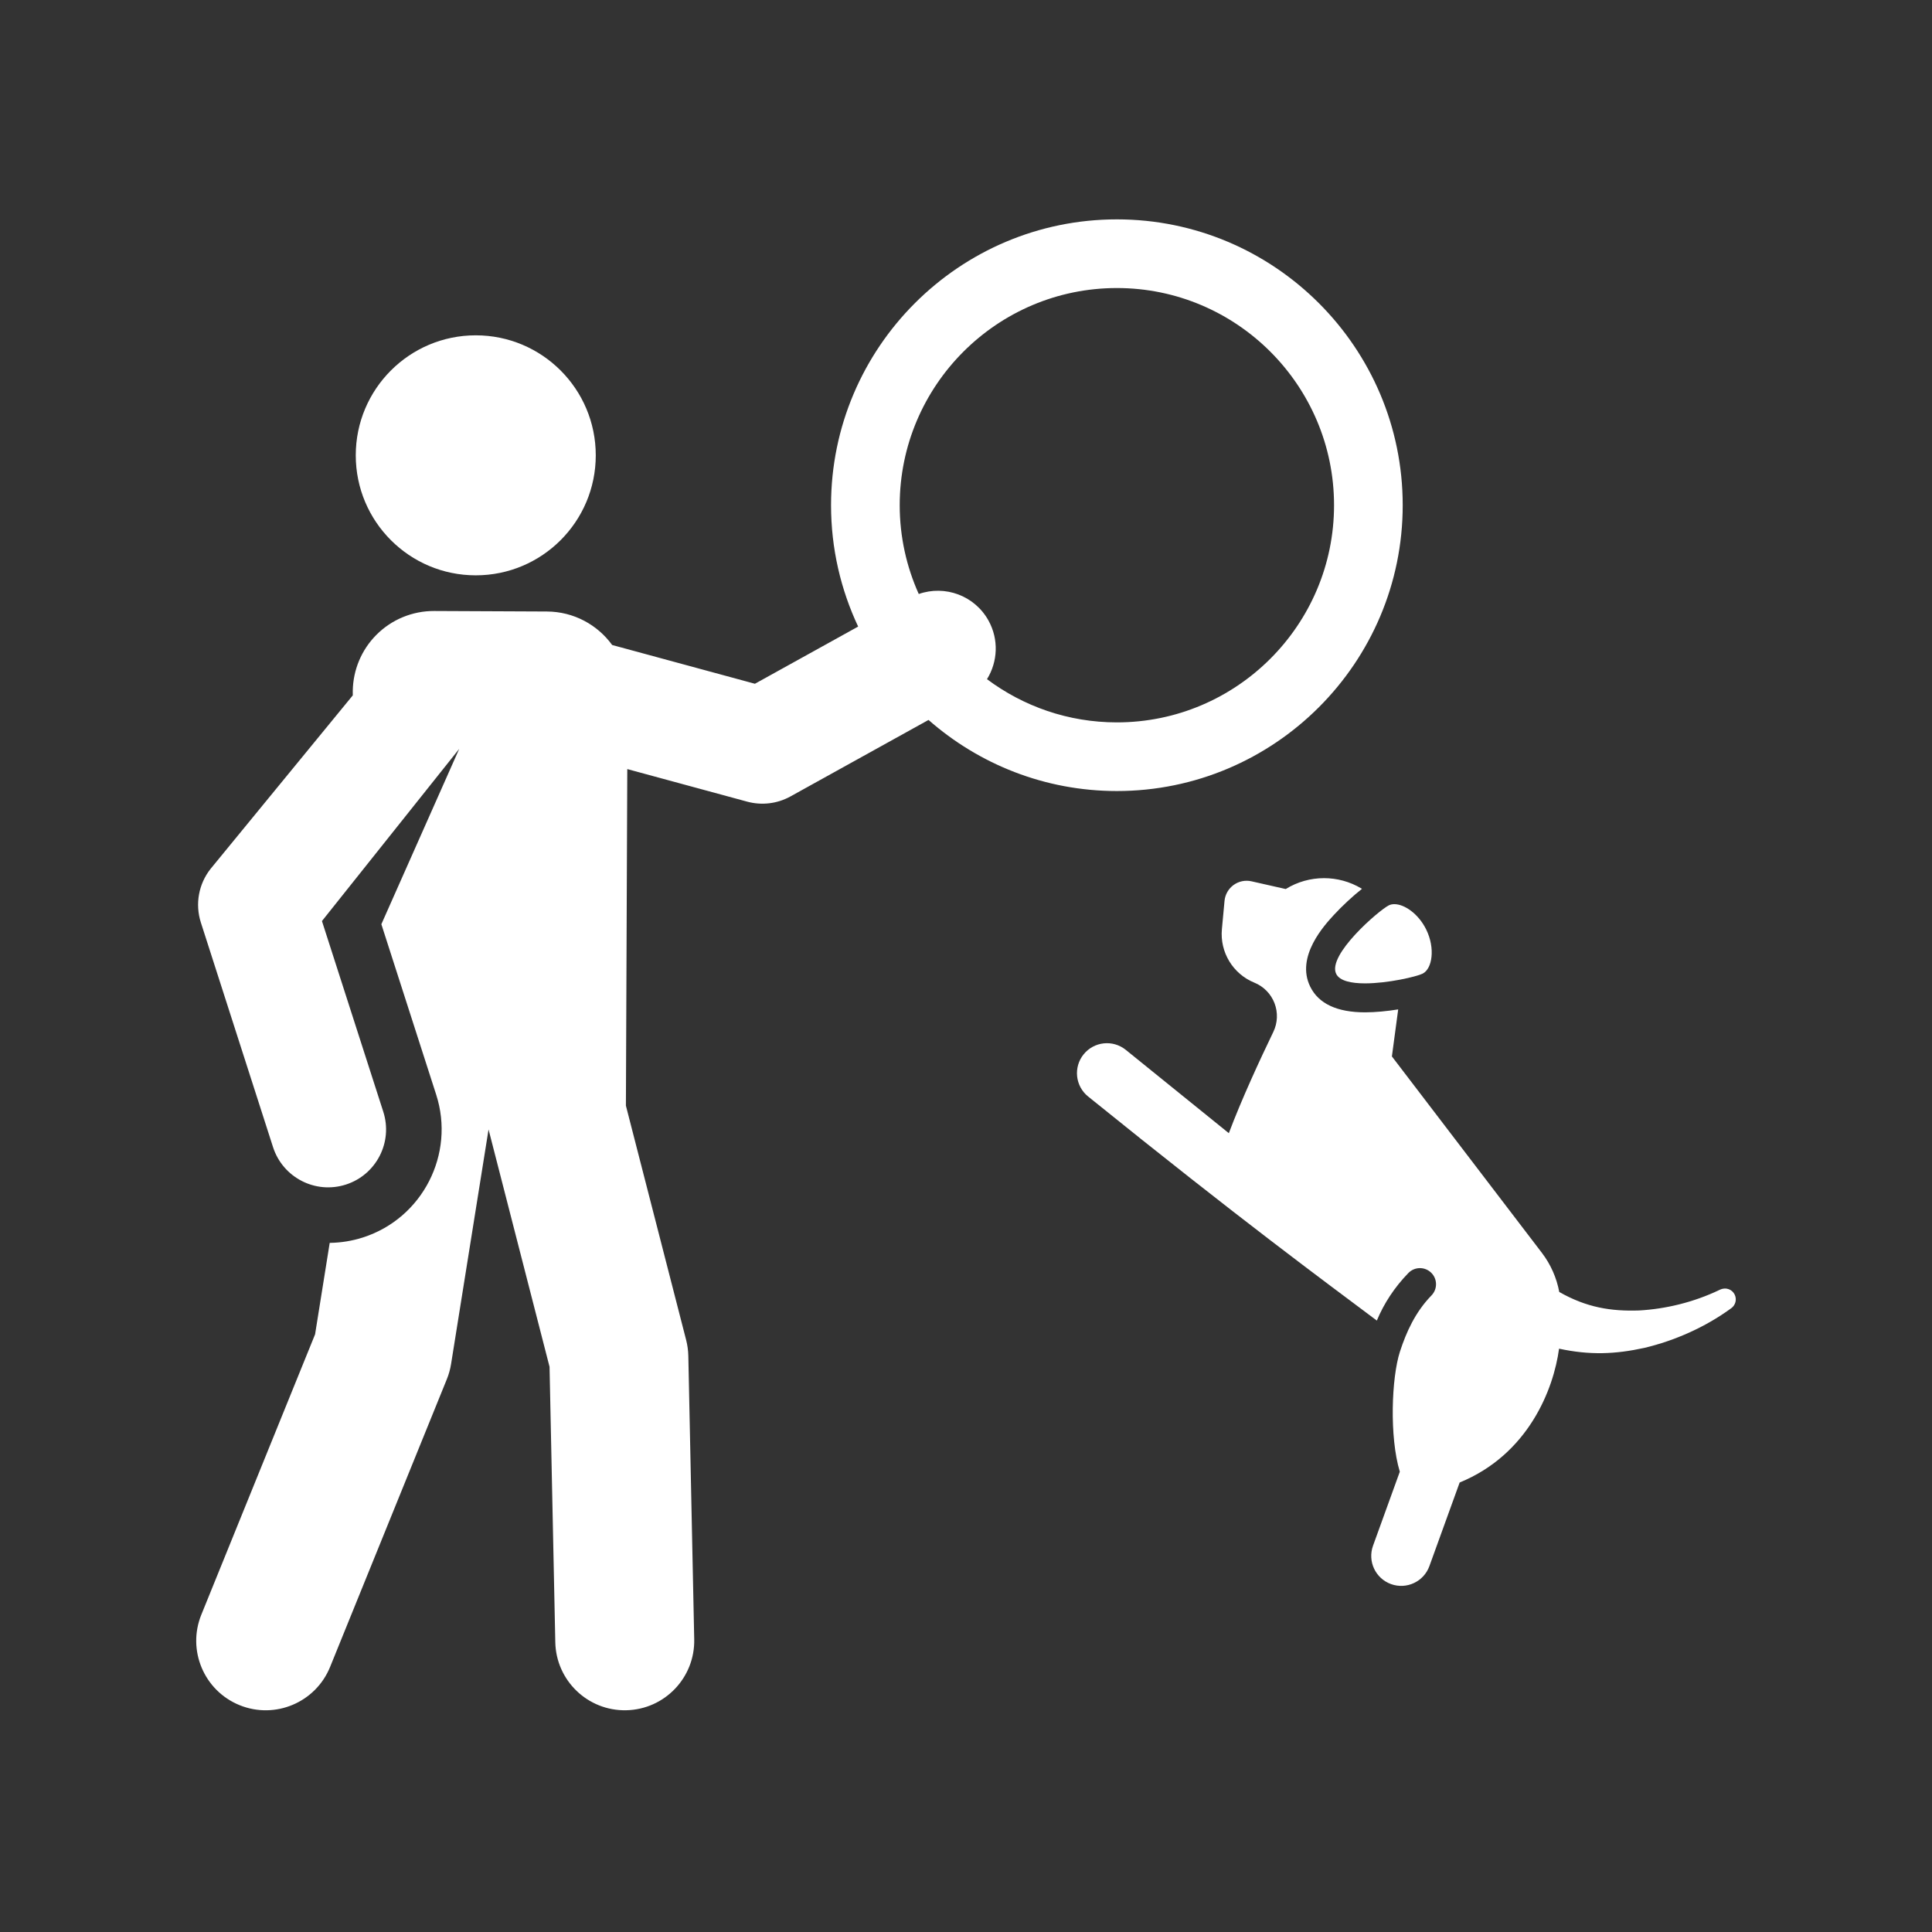
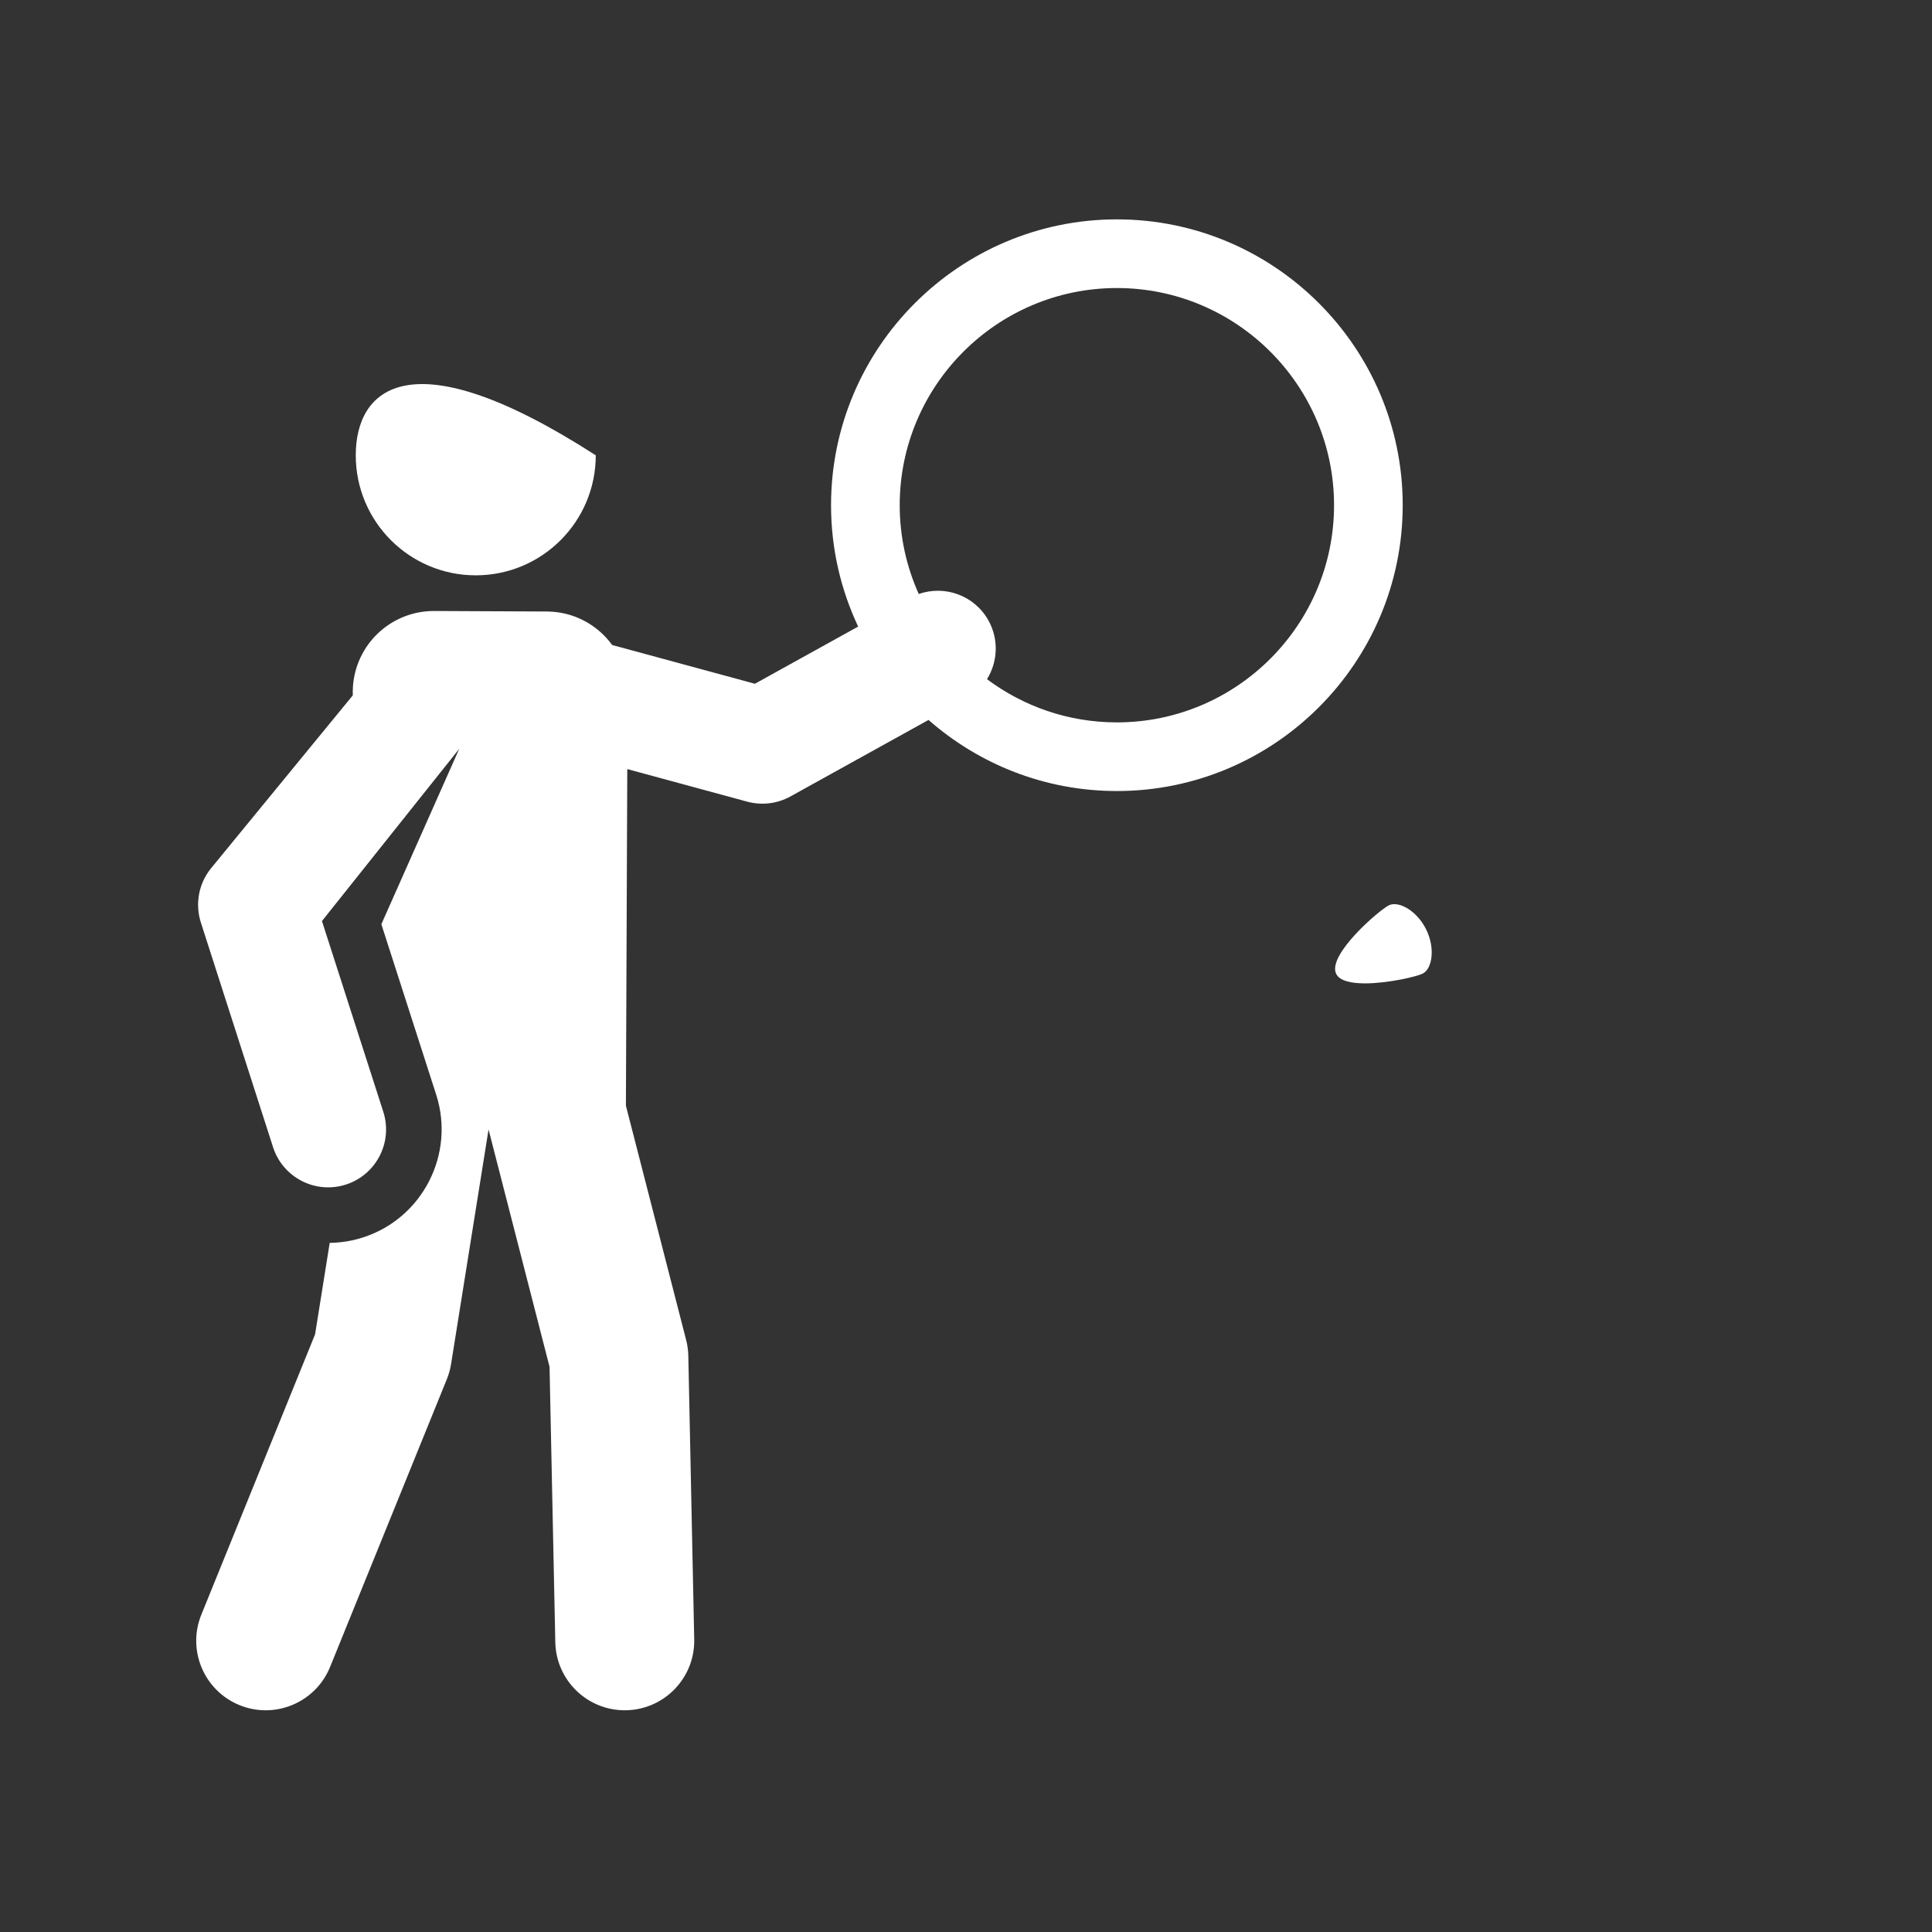
<svg xmlns="http://www.w3.org/2000/svg" width="128" height="128" viewBox="0 0 128 128" fill="none">
  <rect x="0" y="0" width="128" height="128" fill="#333333" stroke="none" />
-   <path d="M31.52 38.117C35.911 38.117 39.471 34.557 39.471 30.166C39.471 25.776 35.911 22.216 31.52 22.216C27.13 22.216 23.57 25.776 23.57 30.166C23.57 34.557 27.13 38.117 31.52 38.117Z" fill="white" />
-   <path d="M114.929 85.774C114.769 85.442 114.365 85.246 113.927 85.457C112.217 86.278 110.353 86.724 108.592 86.822C106.726 86.884 105.114 86.626 103.305 85.597C103.131 84.664 102.742 83.774 102.154 83.004L92.217 69.991C92.217 69.991 92.417 68.528 92.634 66.876C91.902 66.993 91.126 67.07 90.44 67.07C88.587 67.07 87.365 66.5 86.808 65.374C85.82 63.378 87.754 61.286 88.389 60.599C88.907 60.038 89.61 59.38 90.234 58.887L90.193 58.862C89.431 58.407 88.575 58.18 87.72 58.18C86.84 58.18 85.96 58.42 85.183 58.901L82.916 58.389C82.512 58.297 82.078 58.379 81.728 58.633C81.386 58.881 81.168 59.265 81.128 59.686L80.954 61.559C80.811 63.087 81.687 64.529 83.109 65.106C83.722 65.355 84.203 65.848 84.44 66.465C84.677 67.082 84.649 67.769 84.362 68.364C83.478 70.196 82.262 72.822 81.413 75.076C78.616 72.815 79.057 73.171 74.586 69.556C73.733 68.867 72.482 68.999 71.793 69.852C71.104 70.705 71.236 71.956 72.089 72.645C82.219 80.833 87.764 84.899 91.219 87.491C91.684 86.37 92.383 85.292 93.31 84.339C93.721 83.917 94.396 83.908 94.818 84.319C95.24 84.729 95.249 85.405 94.838 85.827C93.77 86.925 93.176 88.239 92.751 89.545C92.192 91.264 92.043 95.192 92.741 97.504L90.967 102.407C90.594 103.439 91.127 104.577 92.158 104.95C93.191 105.324 94.328 104.789 94.701 103.759L96.706 98.22C101.266 96.352 102.934 92.03 103.291 89.353C105.325 89.791 107.007 89.726 108.956 89.298C110.952 88.821 112.976 87.934 114.706 86.668C114.98 86.467 115.082 86.093 114.929 85.774Z" fill="white" />
+   <path d="M31.52 38.117C35.911 38.117 39.471 34.557 39.471 30.166C27.13 22.216 23.57 25.776 23.57 30.166C23.57 34.557 27.13 38.117 31.52 38.117Z" fill="white" />
  <path d="M94.486 61.575C93.972 60.535 93.045 59.903 92.379 59.903C92.244 59.903 92.12 59.928 92.012 59.982C91.37 60.3 87.909 63.273 88.527 64.523C88.758 64.991 89.53 65.151 90.438 65.151C91.954 65.151 93.849 64.706 94.251 64.507C94.893 64.189 95.104 62.824 94.486 61.575Z" fill="white" />
  <path d="M73.996 14.534C63.554 14.534 55.059 23.03 55.059 33.472C55.059 36.345 55.705 39.069 56.855 41.512L50.015 45.301L40.557 42.733C39.586 41.395 38.013 40.522 36.233 40.514L28.765 40.48C27.329 40.474 25.951 41.042 24.938 42.059C23.953 43.046 23.394 44.377 23.372 45.768L23.373 46.07L13.96 57.553C13.161 58.556 12.914 59.894 13.308 61.12C14.22 63.956 16.872 72.212 18.09 76.003C18.734 78.005 20.886 79.133 22.917 78.48C24.928 77.832 26.044 75.675 25.393 73.653L21.33 61.022L30.424 49.614L25.266 61.232L28.899 72.525C30.165 76.459 28 80.713 24.045 81.985C23.33 82.215 22.59 82.334 21.844 82.344L20.875 88.403L13.339 106.976C12.383 109.332 13.518 112.016 15.874 112.972C18.229 113.928 20.914 112.793 21.87 110.437L29.603 91.379C29.735 91.056 29.828 90.719 29.884 90.375L32.368 74.83L36.409 90.555L36.79 108.803C36.843 111.338 38.938 113.361 41.488 113.309C44.03 113.256 46.047 111.152 45.994 108.61L45.603 89.829C45.595 89.475 45.547 89.123 45.459 88.779L41.468 73.254L41.559 50.954L49.506 53.112C50.447 53.367 51.477 53.26 52.37 52.766L61.517 47.698C64.853 50.627 69.219 52.408 73.996 52.408C84.438 52.408 92.933 43.913 92.933 33.471C92.933 23.03 84.438 14.534 73.996 14.534ZM73.996 47.86C70.772 47.86 67.793 46.794 65.391 44.997C66.1 43.854 66.188 42.373 65.49 41.113C64.571 39.453 62.603 38.747 60.87 39.354C60.062 37.557 59.608 35.567 59.608 33.471C59.608 25.538 66.062 19.083 73.996 19.083C81.93 19.083 88.384 25.538 88.384 33.471C88.384 41.405 81.93 47.86 73.996 47.86Z" fill="white" />
</svg>